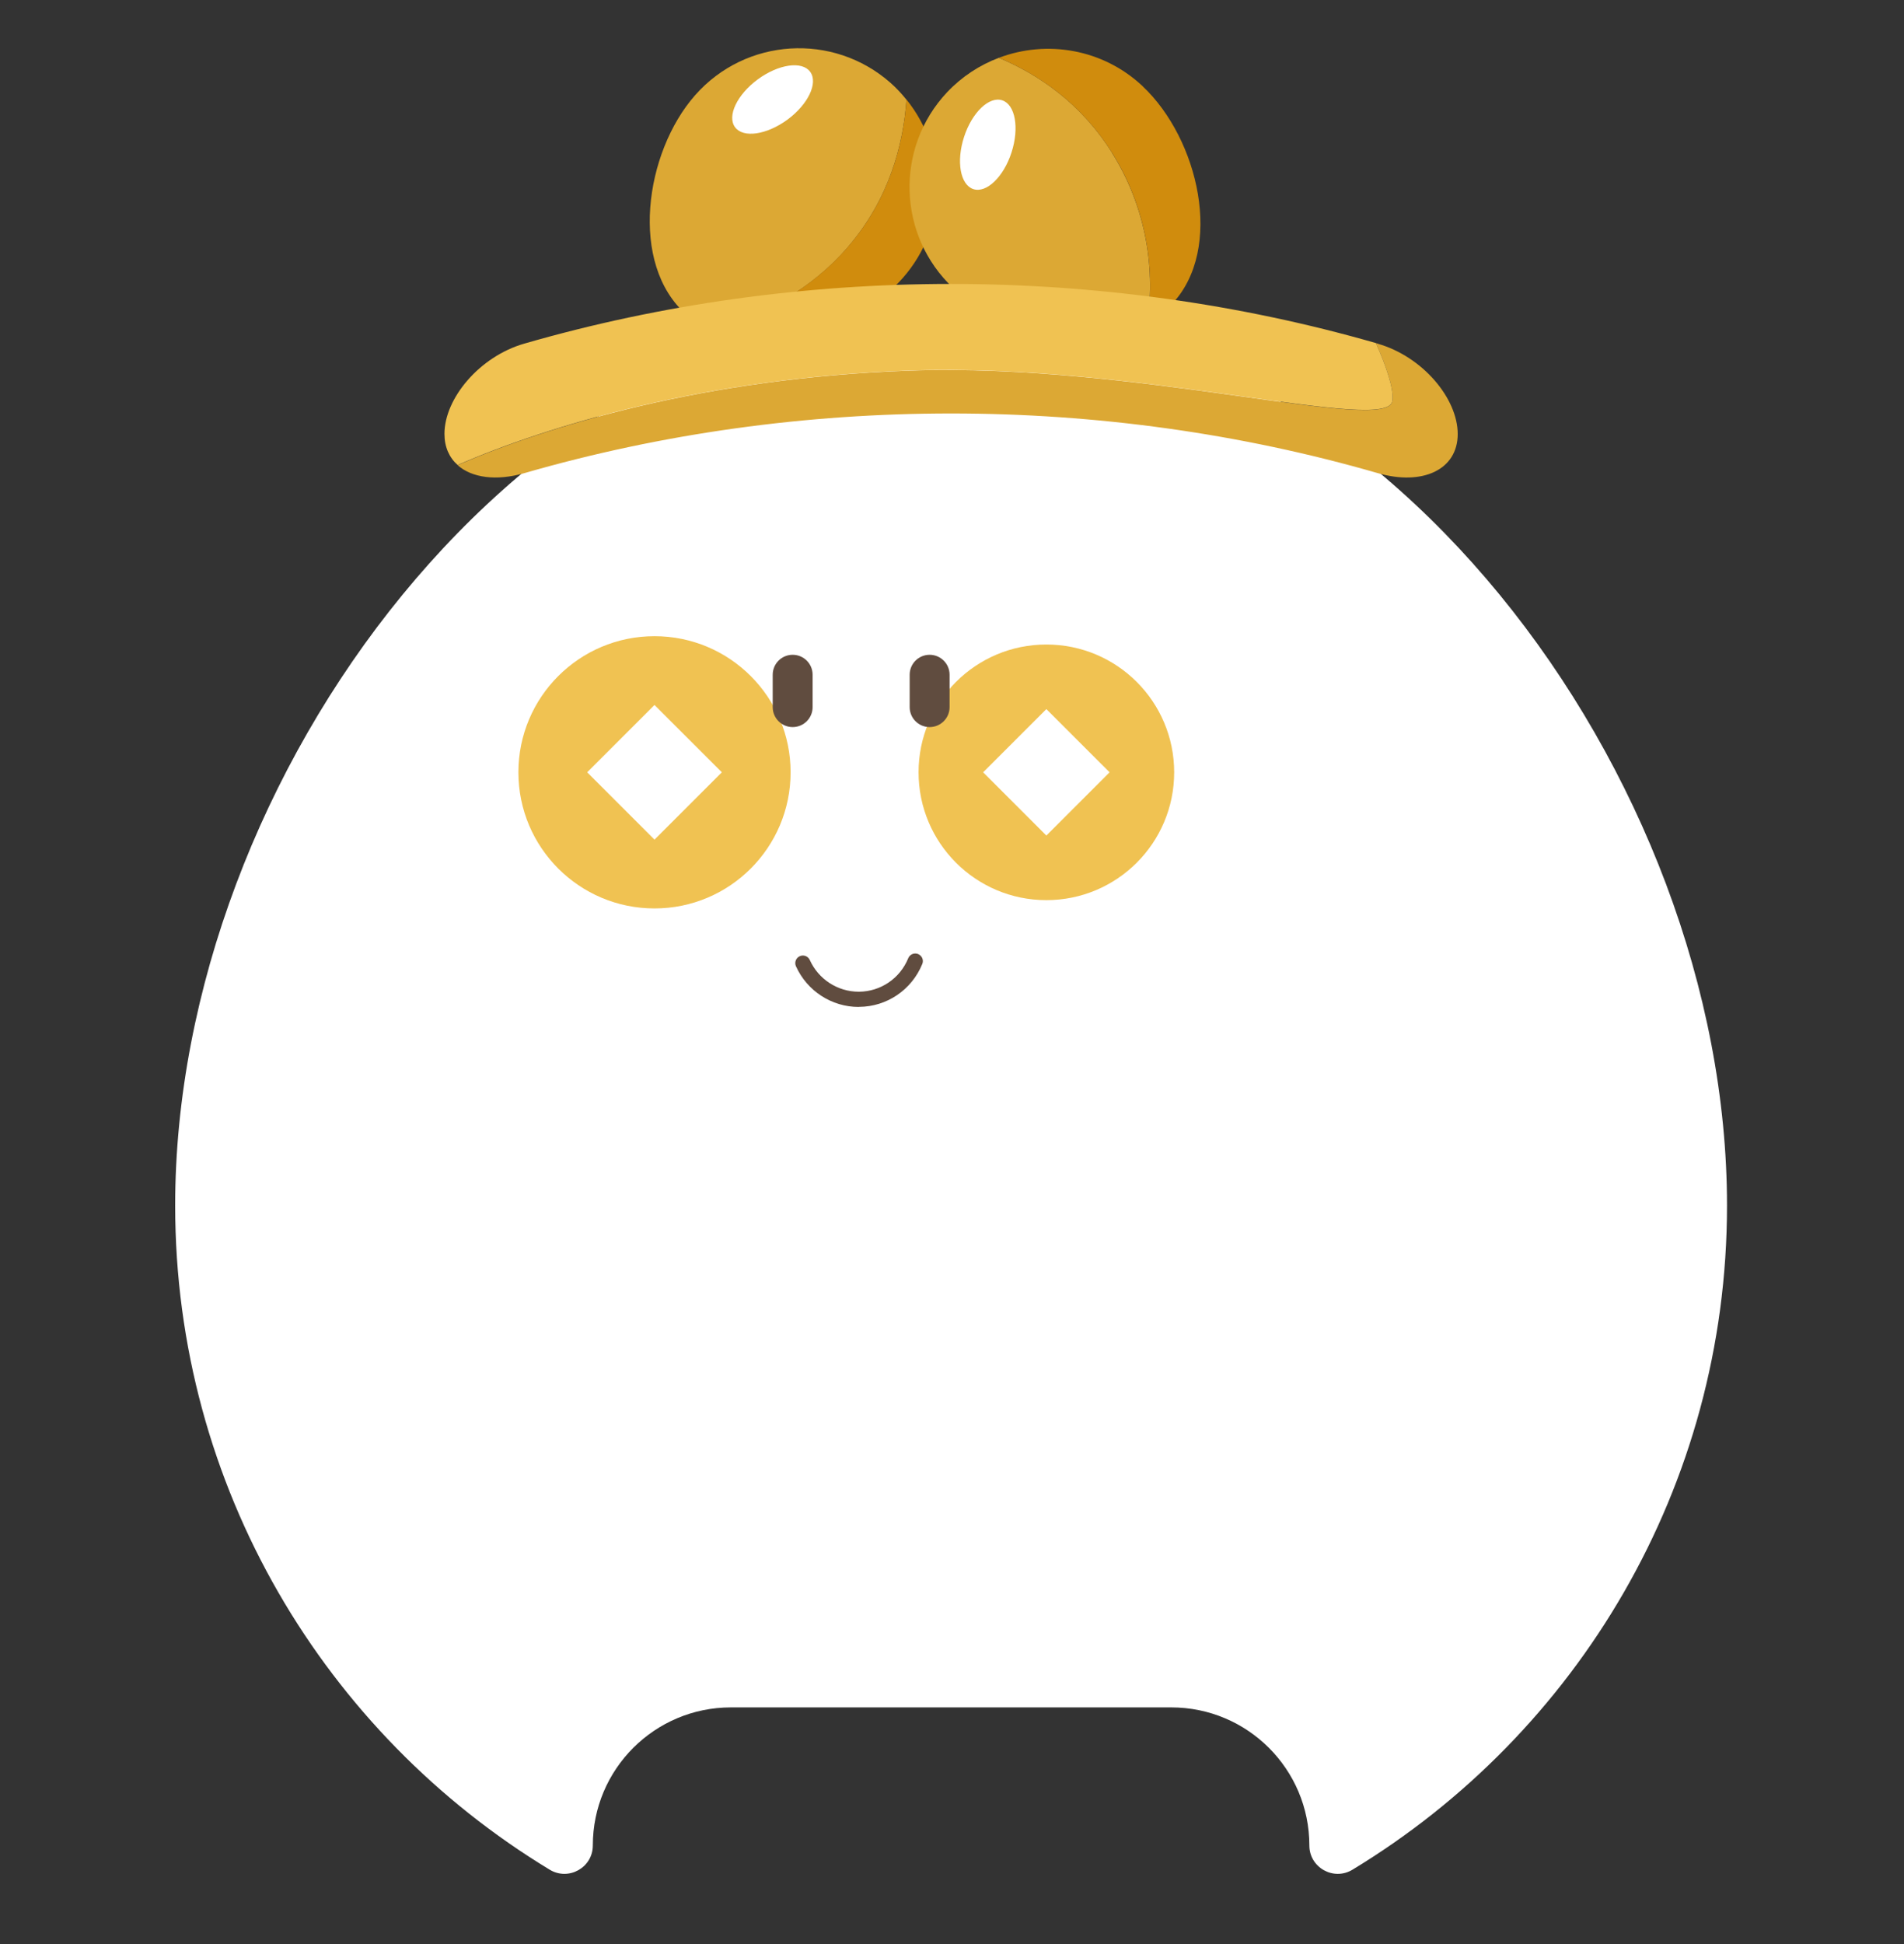
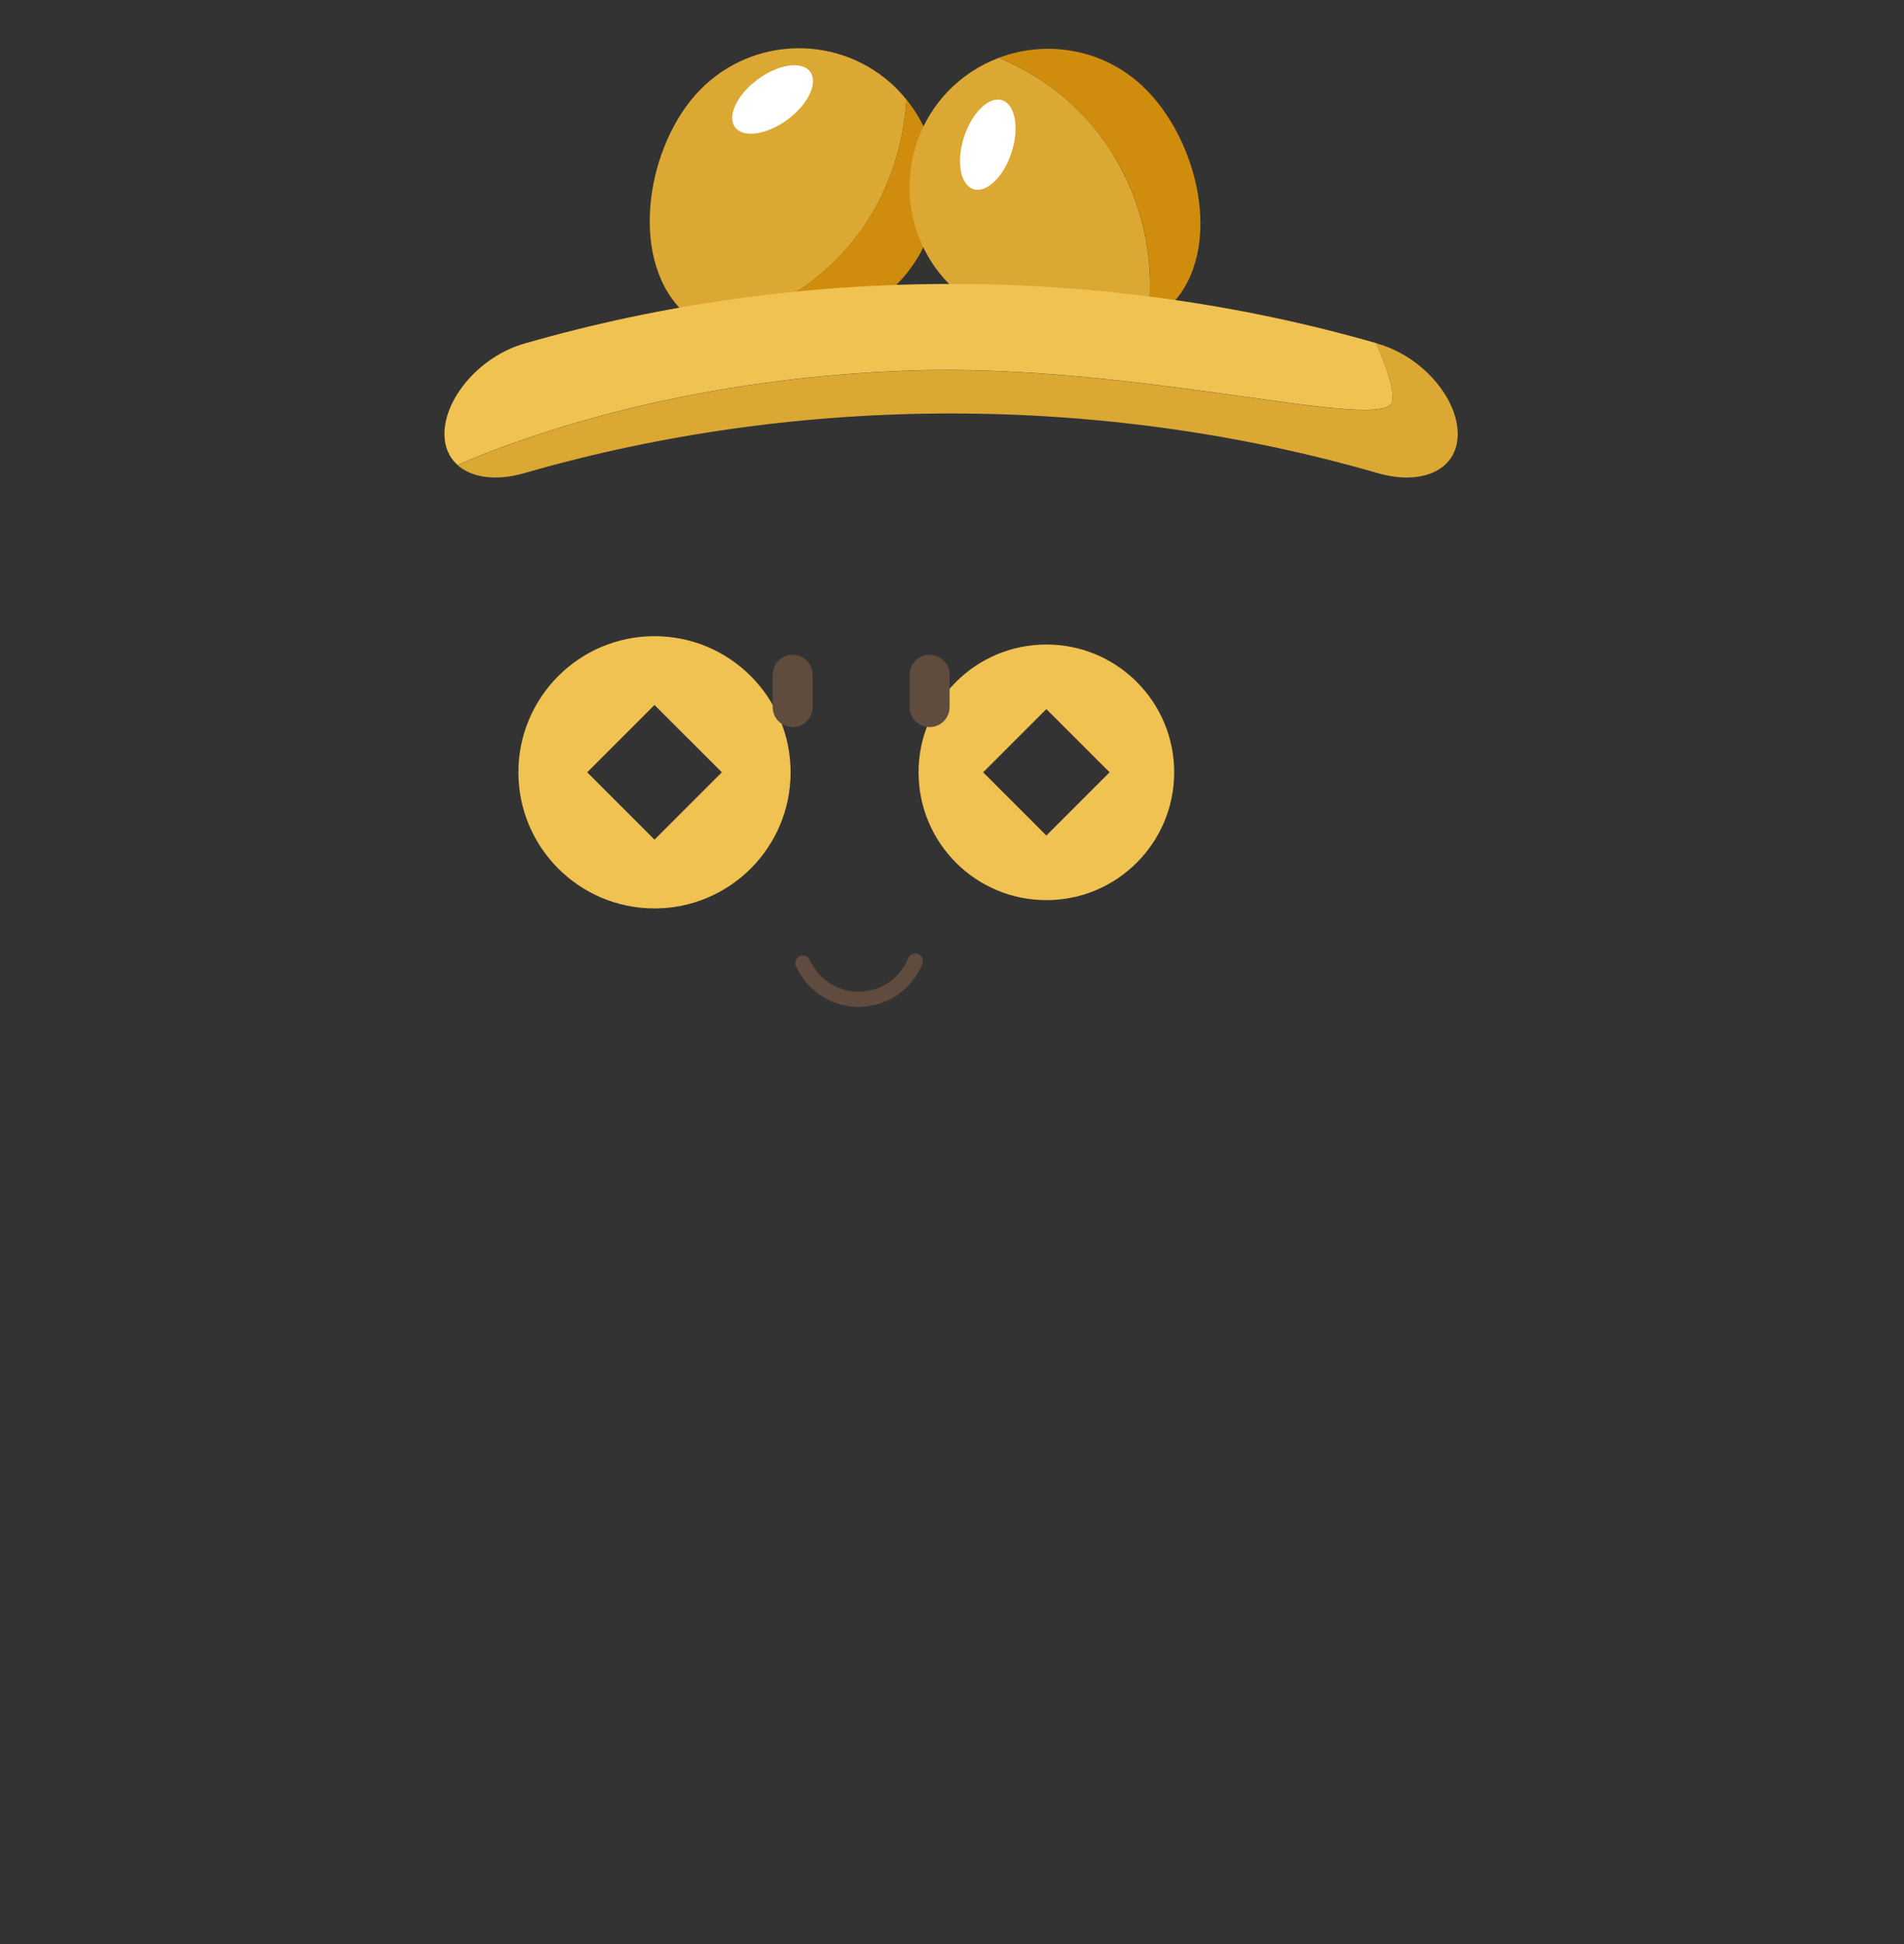
<svg xmlns="http://www.w3.org/2000/svg" width="48" height="49" viewBox="0 0 48 49" fill="none">
  <rect x="0" y="0" width="48" height="49" fill="#333333" stroke="none" />
-   <path d="M23.977 7.703C13.175 7.703 4.416 19.58 4.416 30.384C4.416 37.484 8.198 43.699 13.859 47.126C14.335 47.414 14.945 47.072 14.945 46.515C14.945 44.593 16.504 43.035 18.426 43.035H29.528C31.45 43.035 33.009 44.593 33.009 46.515C33.009 47.072 33.619 47.414 34.095 47.126C39.755 43.699 43.538 37.484 43.538 30.384C43.538 19.582 34.781 7.703 23.977 7.703Z" fill="white" />
  <path d="M21.385 6.215C22.416 5.013 22.773 3.651 22.852 2.513C22.731 2.363 22.599 2.219 22.449 2.087C21.003 0.814 18.799 0.952 17.524 2.4C16.251 3.845 15.855 6.656 17.303 7.929C17.468 8.073 17.649 8.192 17.843 8.286C19.212 7.994 20.465 7.288 21.385 6.217V6.215Z" fill="#DCA834" />
  <path d="M22.852 2.511C22.773 3.651 22.416 5.011 21.385 6.212C20.465 7.284 19.213 7.99 17.842 8.282C19.353 9.02 21.63 8.288 22.759 7.007C23.902 5.711 23.904 3.809 22.852 2.509V2.511Z" fill="#D08C0D" />
  <path d="M28.034 3.849C27.247 2.595 26.172 1.873 25.181 1.457C24.703 1.637 24.256 1.925 23.879 2.322C22.558 3.724 22.623 5.932 24.025 7.255C25.235 8.395 27.483 8.914 28.925 8.134C29.14 6.664 28.844 5.141 28.032 3.849H28.034Z" fill="#DCA834" />
  <path d="M28.811 2.177C27.807 1.23 26.39 1 25.181 1.457C26.171 1.873 27.245 2.595 28.034 3.849C28.844 5.139 29.142 6.664 28.927 8.135C29.155 8.012 29.364 7.856 29.545 7.664C30.866 6.263 30.213 3.5 28.811 2.179V2.177Z" fill="#D08C0D" />
  <path d="M34.736 8.662C34.719 8.657 34.702 8.653 34.687 8.649C34.948 9.236 35.14 9.793 35.103 10.102C35.001 10.963 28.683 9.14 22.93 9.342C17.752 9.524 13.789 10.748 11.535 11.723C11.892 12.042 12.509 12.13 13.217 11.926C20.16 9.92 27.796 9.92 34.736 11.926C35.86 12.249 36.749 11.842 36.749 10.94C36.749 10.037 35.86 8.987 34.736 8.664V8.662Z" fill="#DCA834" />
  <path d="M35.103 10.101C35.14 9.792 34.948 9.235 34.687 8.647C27.757 6.656 20.143 6.66 13.217 8.661C12.094 8.983 11.205 10.037 11.205 10.936C11.205 11.268 11.326 11.533 11.535 11.719C13.789 10.744 17.752 9.521 22.93 9.339C28.683 9.137 35.004 10.959 35.103 10.099V10.101Z" fill="#F0C252" />
  <path d="M16.5 16.035C14.605 16.035 13.069 17.571 13.069 19.466C13.069 21.361 14.605 22.897 16.5 22.897C18.395 22.897 19.931 21.361 19.931 19.466C19.931 17.571 18.395 16.035 16.5 16.035ZM16.5 21.163L14.803 19.466L16.5 17.769L18.198 19.466L16.5 21.163Z" fill="#F0C252" />
  <path d="M26.379 16.245C24.599 16.245 23.157 17.686 23.157 19.466C23.157 21.246 24.599 22.688 26.379 22.688C28.159 22.688 29.601 21.246 29.601 19.466C29.601 17.686 28.159 16.245 26.379 16.245ZM26.379 21.06L24.785 19.466L26.379 17.873L27.973 19.466L26.379 21.06Z" fill="#F0C252" />
  <path d="M19.851 3.016C20.375 2.63 20.63 2.091 20.425 1.81C20.22 1.53 19.628 1.616 19.104 2C18.58 2.386 18.325 2.926 18.53 3.206C18.735 3.486 19.327 3.4 19.851 3.016Z" fill="white" />
  <path d="M25.501 3.841C25.701 3.223 25.595 2.636 25.265 2.528C24.935 2.421 24.503 2.835 24.303 3.454C24.103 4.072 24.209 4.659 24.539 4.767C24.869 4.874 25.302 4.46 25.501 3.841Z" fill="white" />
  <path d="M21.648 25.38C20.968 25.38 20.348 24.979 20.066 24.355C20.022 24.259 20.066 24.143 20.162 24.101C20.258 24.057 20.373 24.101 20.415 24.197C20.634 24.683 21.118 24.996 21.648 24.996H21.656C22.201 24.992 22.689 24.662 22.896 24.153C22.936 24.055 23.048 24.007 23.146 24.047C23.244 24.088 23.292 24.199 23.251 24.297C22.984 24.95 22.358 25.374 21.658 25.378H21.646L21.648 25.38Z" fill="#604C3F" />
  <path d="M19.983 16.504C19.705 16.504 19.48 16.729 19.48 17.007V17.823C19.48 18.101 19.705 18.326 19.983 18.326C20.262 18.326 20.486 18.101 20.486 17.823V17.007C20.486 16.729 20.262 16.504 19.983 16.504Z" fill="#604C3F" />
  <path d="M23.436 16.504C23.157 16.504 22.933 16.729 22.933 17.007V17.823C22.933 18.101 23.157 18.326 23.436 18.326C23.714 18.326 23.939 18.101 23.939 17.823V17.007C23.939 16.729 23.714 16.504 23.436 16.504Z" fill="#604C3F" />
</svg>